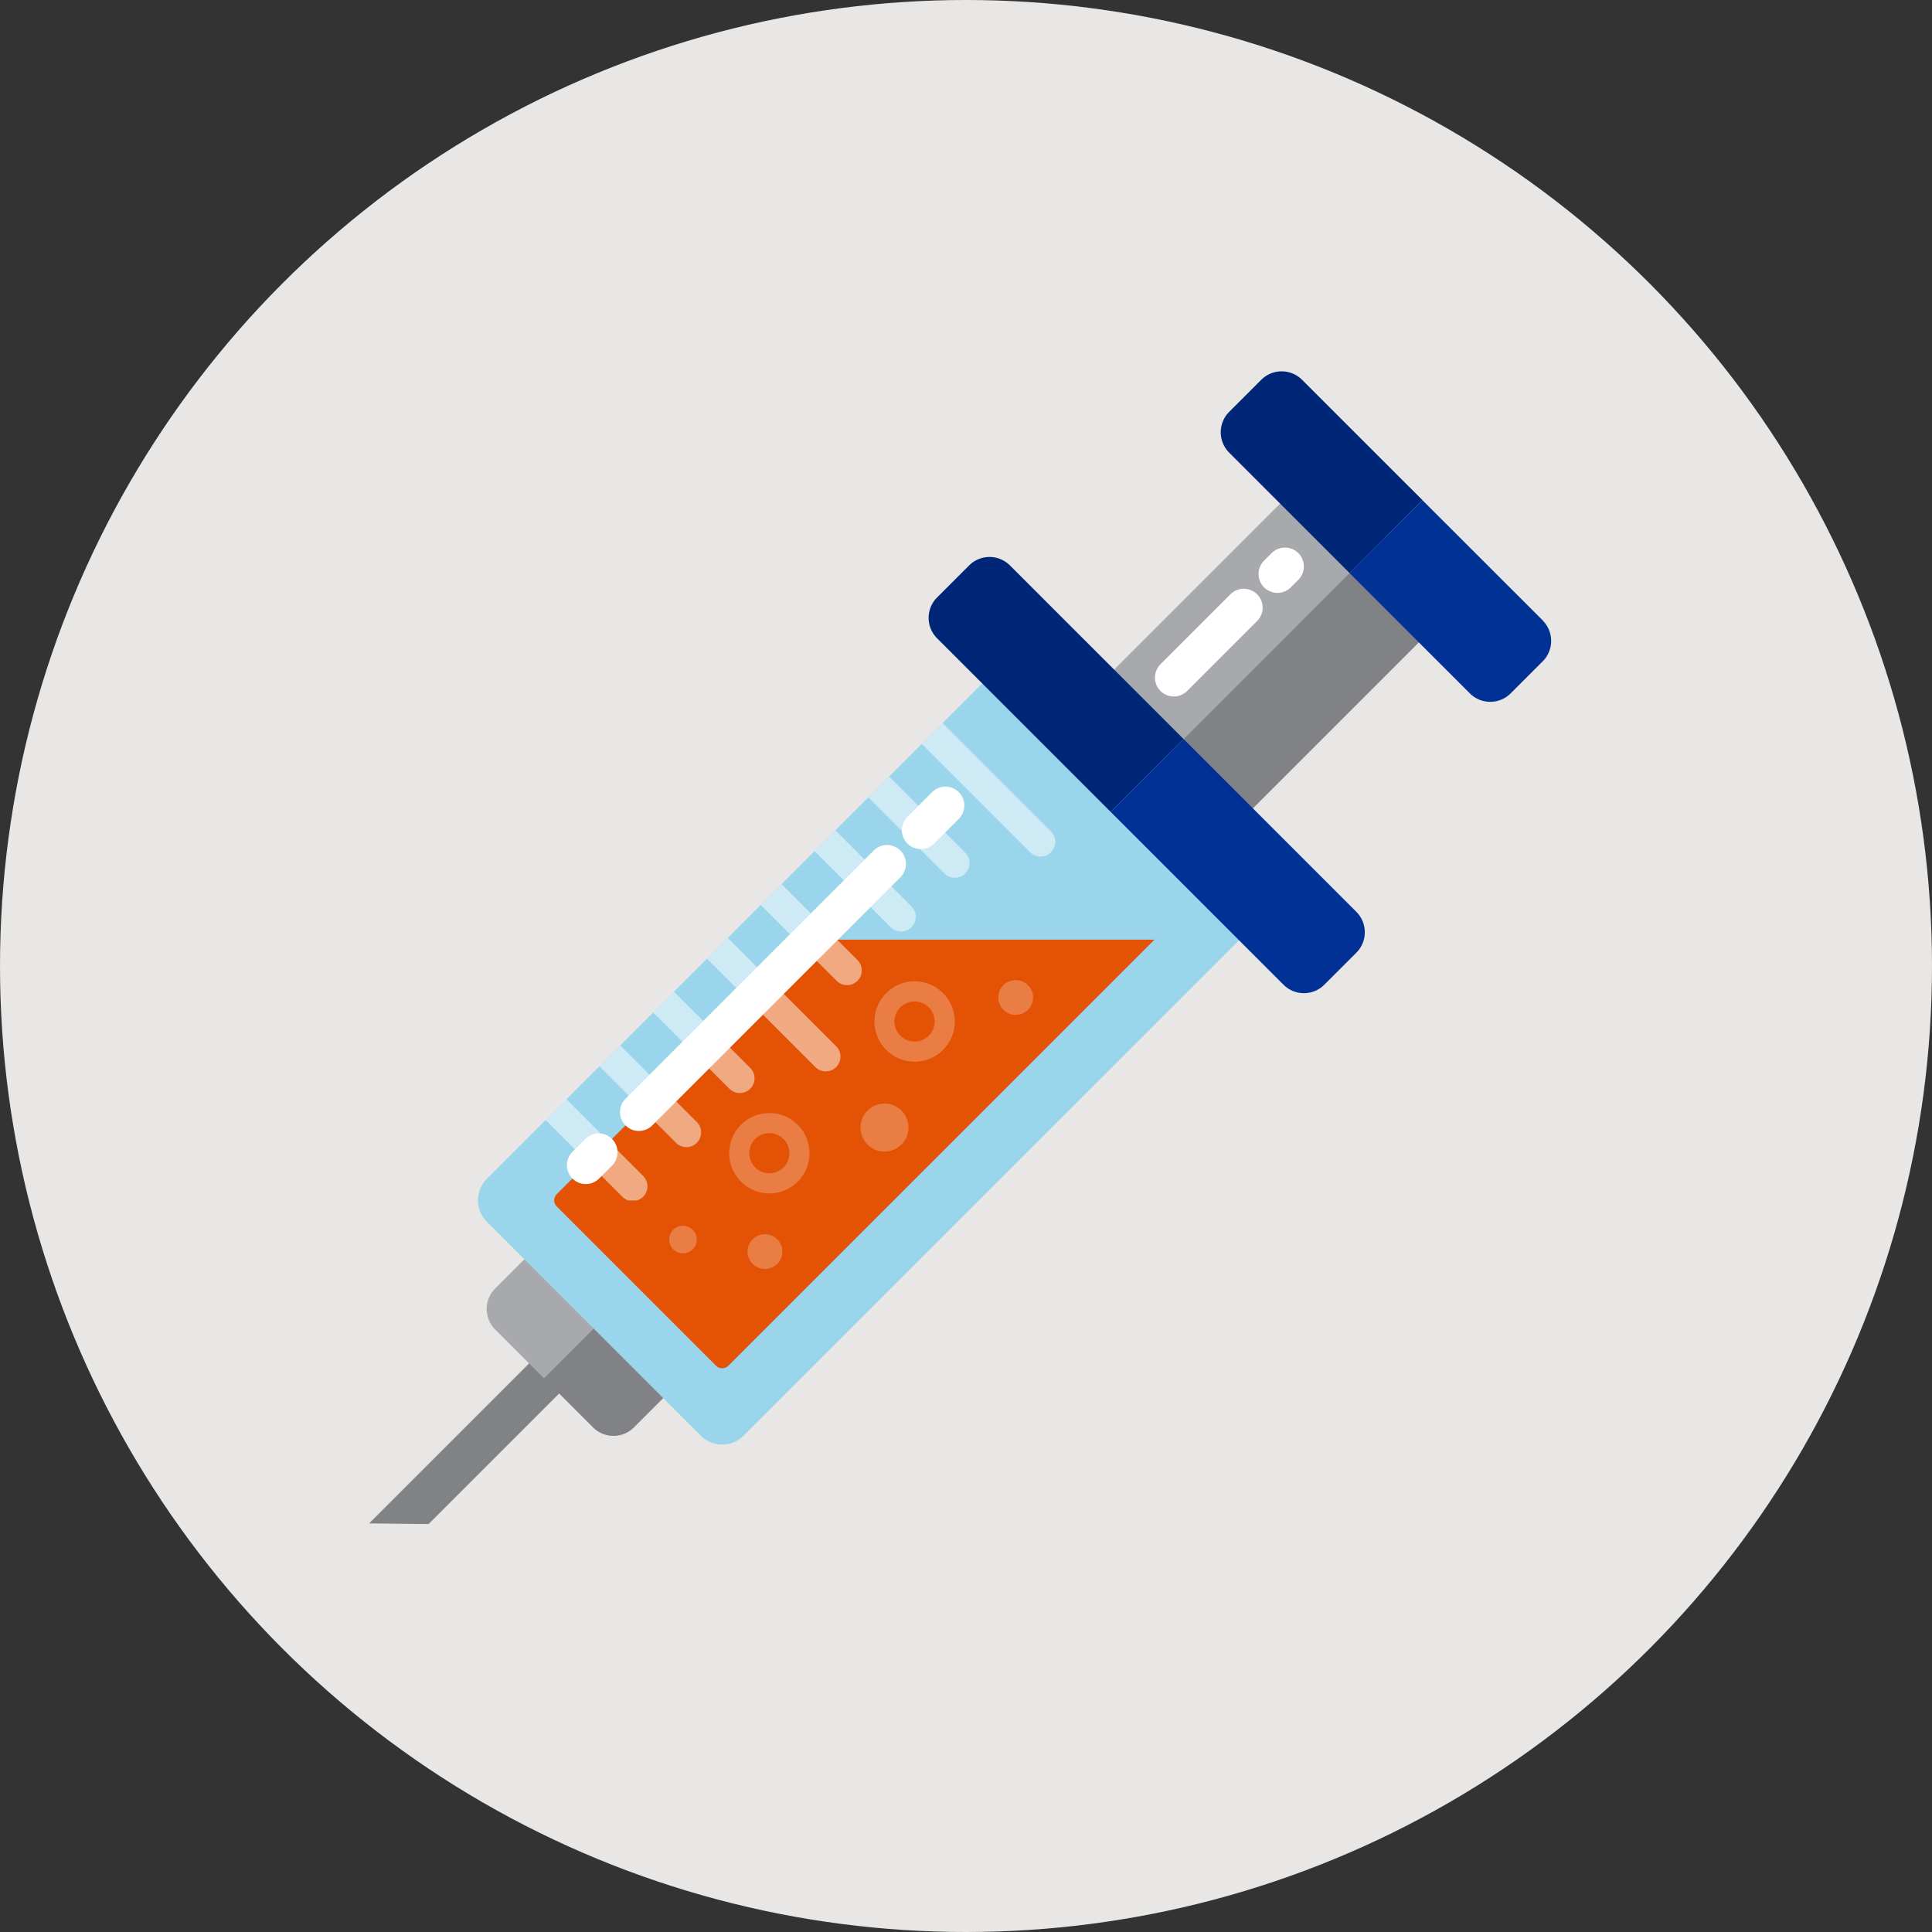
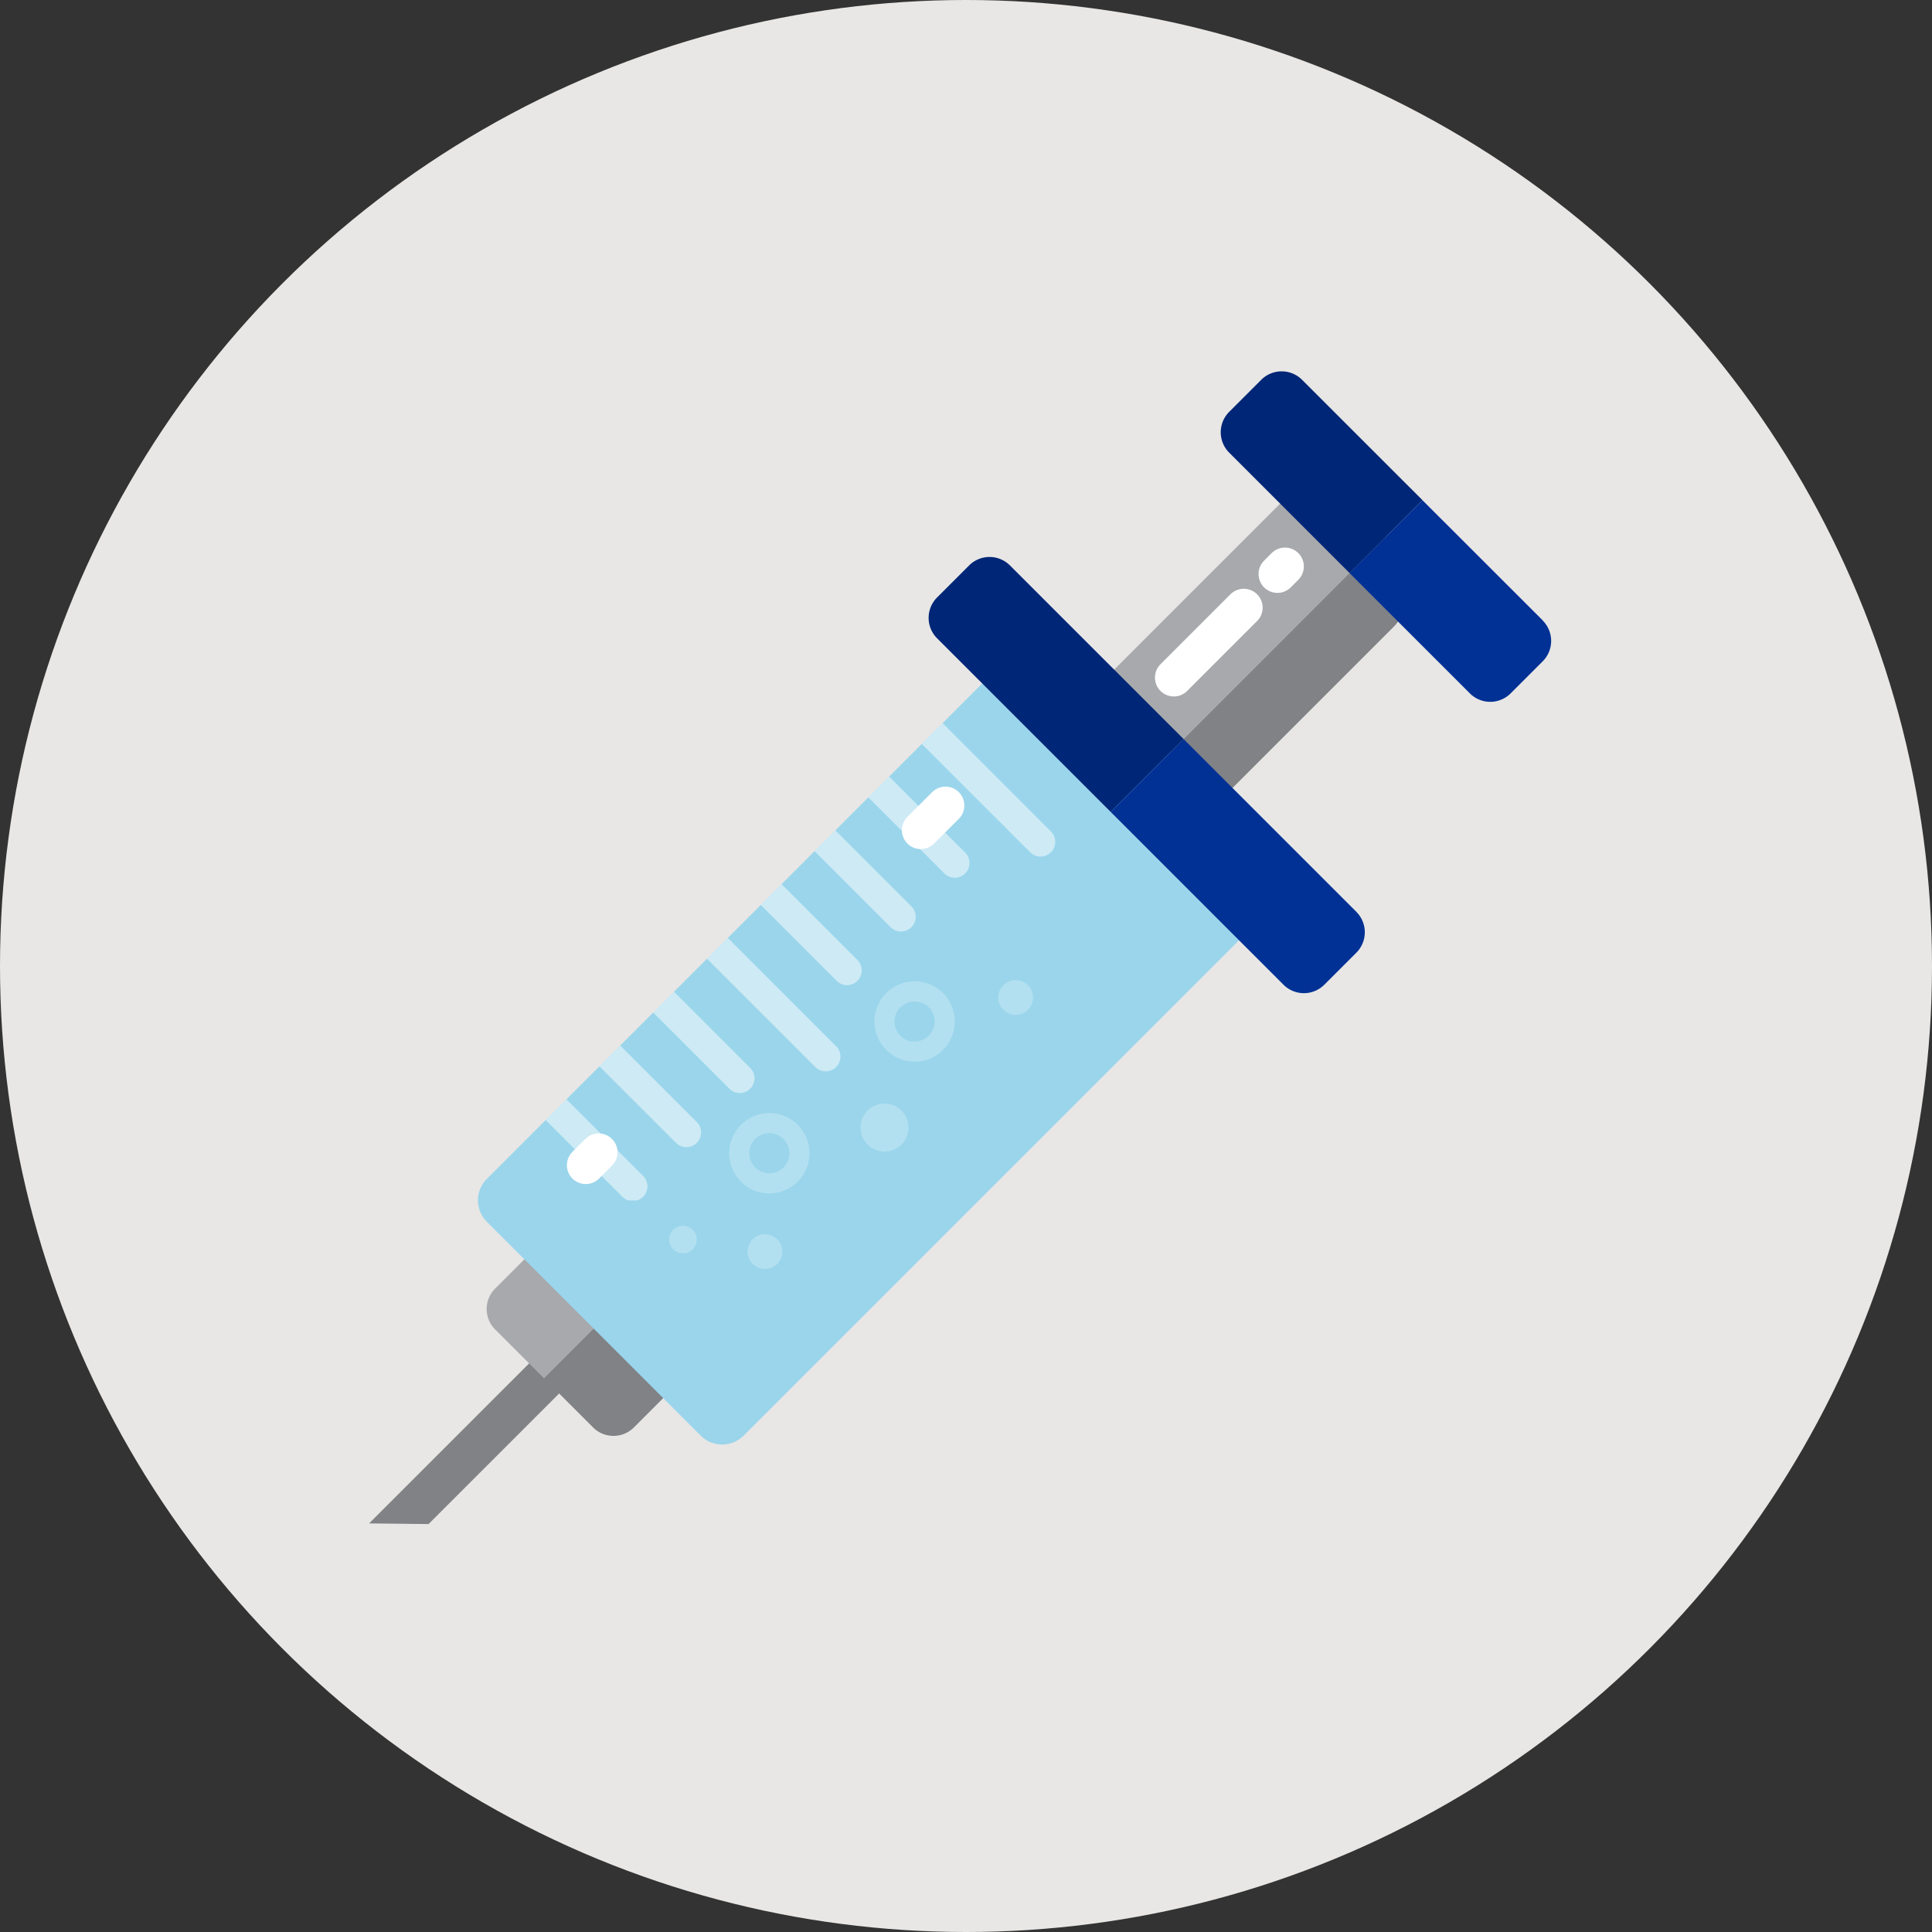
<svg xmlns="http://www.w3.org/2000/svg" width="100" height="100" viewBox="0 0 100 100">
  <rect x="0" y="0" width="100" height="100" fill="#333333" stroke="none" />
  <defs>
    <clipPath id="clip-path">
      <rect id="Rectángulo_321" data-name="Rectángulo 321" width="26.372" height="24.707" fill="none" />
    </clipPath>
    <clipPath id="clip-path-2">
      <rect id="Rectángulo_322" data-name="Rectángulo 322" width="18.836" height="14.959" fill="none" />
    </clipPath>
  </defs>
  <g id="_4" data-name="4" transform="translate(-401 -1185)">
    <circle id="Elipse_65" data-name="Elipse 65" cx="50" cy="50" r="50" transform="translate(401 1185)" fill="#e8e7e5" />
    <g id="Grupo_6887" data-name="Grupo 6887" transform="translate(-7295.595 3468.645)">
      <path id="Trazado_3423" data-name="Trazado 3423" d="M27.777,92.722,24.7,92.688l17.78-17.779,1.557,1.557Z" transform="translate(7691 -2297.482)" fill="#808285" />
      <path id="Trazado_3424" data-name="Trazado 3424" d="M50.216,62.481a1.494,1.494,0,0,0-2.112,0L33.183,77.4a1.494,1.494,0,0,0,0,2.112l2.536,2.536L52.752,65.017Z" transform="translate(7689.039 -2294.347)" fill="#a7a9ac" />
      <path id="Trazado_3425" data-name="Trazado 3425" d="M53.709,65.975,36.676,83.008l2.536,2.536a1.494,1.494,0,0,0,2.112,0l14.92-14.92a1.494,1.494,0,0,0,0-2.112Z" transform="translate(7688.081 -2295.305)" fill="#808285" />
      <path id="Trazado_3426" data-name="Trazado 3426" d="M85.307,27.39a1.494,1.494,0,0,0-2.112,0l-14.92,14.92a1.494,1.494,0,0,0,0,2.112l2.536,2.536L87.843,29.926Z" transform="translate(7680.489 -2285.797)" fill="#a7a9ac" />
-       <path id="Trazado_3427" data-name="Trazado 3427" d="M88.8,30.883,71.768,47.917,74.3,50.453a1.494,1.494,0,0,0,2.112,0l14.92-14.92a1.494,1.494,0,0,0,0-2.112Z" transform="translate(7679.531 -2286.755)" fill="#808285" />
+       <path id="Trazado_3427" data-name="Trazado 3427" d="M88.8,30.883,71.768,47.917,74.3,50.453l14.92-14.92a1.494,1.494,0,0,0,0-2.112Z" transform="translate(7679.531 -2286.755)" fill="#808285" />
      <path id="Trazado_3428" data-name="Trazado 3428" d="M43.682,79.082,32.61,68.01a1.57,1.57,0,0,1,0-2.22L60.238,38.163a1.569,1.569,0,0,1,2.22,0L73.53,49.234a1.57,1.57,0,0,1,0,2.22L45.9,79.082a1.57,1.57,0,0,1-2.22,0" transform="translate(7689.184 -2288.417)" fill="#9ad5eb" />
      <path id="Trazado_3429" data-name="Trazado 3429" d="M87.19,20.013a1.494,1.494,0,0,0-2.112,0l-1.659,1.659a1.493,1.493,0,0,0,0,2.112l6.229,6.229,3.773-3.772Z" transform="translate(7676.799 -2284)" fill="#002677" />
      <path id="Trazado_3430" data-name="Trazado 3430" d="M101.8,34.619,95.566,28.39l-3.772,3.773,6.229,6.229a1.493,1.493,0,0,0,2.112,0l1.659-1.659a1.494,1.494,0,0,0,0-2.112" transform="translate(7674.651 -2286.148)" fill="#023195" />
-       <path id="Trazado_3431" data-name="Trazado 3431" d="M50.674,58.47,37.5,71.643a.449.449,0,0,0,0,.634l8.246,8.246a.45.45,0,0,0,.635,0L68.435,58.47Z" transform="translate(7687.912 -2293.477)" fill="#e35205" />
      <g id="Grupo_6887-2" data-name="Grupo 6887" transform="translate(7724.835 -2246.217)" opacity="0.5" style="mix-blend-mode: screen;isolation: isolate">
        <g id="Grupo_6087" data-name="Grupo 6087" transform="translate(0 0)">
          <g id="Grupo_6086" data-name="Grupo 6086" clip-path="url(#clip-path)">
            <path id="Trazado_1464" data-name="Trazado 1464" d="M36.779,70.467l1.078-1.078,3.938,3.938A.762.762,0,1,1,40.717,74.4Z" transform="translate(-36.779 -49.921)" fill="#fff" />
            <path id="Trazado_1465" data-name="Trazado 1465" d="M40.46,66.787l1.078-1.078,3.938,3.938A.762.762,0,1,1,44.4,70.724Z" transform="translate(-37.676 -49.024)" fill="#fff" />
            <path id="Trazado_1466" data-name="Trazado 1466" d="M44.14,63.106l1.078-1.078,3.938,3.938a.762.762,0,1,1-1.078,1.077Z" transform="translate(-38.573 -48.127)" fill="#fff" />
            <path id="Trazado_1467" data-name="Trazado 1467" d="M47.821,59.425,48.9,58.348l5.6,5.6a.762.762,0,1,1-1.077,1.078Z" transform="translate(-39.469 -47.231)" fill="#fff" />
            <path id="Trazado_1468" data-name="Trazado 1468" d="M51.5,55.745l1.078-1.078,3.938,3.938a.762.762,0,0,1-1.078,1.077Z" transform="translate(-40.366 -46.334)" fill="#fff" />
            <path id="Trazado_1469" data-name="Trazado 1469" d="M55.182,52.064l1.078-1.078L60.2,54.924A.762.762,0,0,1,59.12,56Z" transform="translate(-41.263 -45.437)" fill="#fff" />
            <path id="Trazado_1470" data-name="Trazado 1470" d="M58.863,48.384l1.078-1.078,3.938,3.938A.762.762,0,0,1,62.8,52.321Z" transform="translate(-42.16 -44.54)" fill="#fff" />
            <path id="Trazado_1471" data-name="Trazado 1471" d="M62.52,44.727,63.6,43.649l5.6,5.6a.762.762,0,1,1-1.077,1.078Z" transform="translate(-43.051 -43.649)" fill="#fff" />
          </g>
        </g>
      </g>
      <g id="Grupo_6888" data-name="Grupo 6888" transform="translate(7731.231 -2232.918)" opacity="0.25" style="mix-blend-mode: screen;isolation: isolate">
        <g id="Grupo_6090" data-name="Grupo 6090" transform="translate(0 0)">
          <g id="Grupo_6089" data-name="Grupo 6089" clip-path="url(#clip-path-2)">
            <path id="Trazado_1472" data-name="Trazado 1472" d="M69.558,62.135a.9.9,0,1,1-.9-.9.9.9,0,0,1,.9.9" transform="translate(-50.722 -61.232)" fill="#fff" />
            <path id="Trazado_1473" data-name="Trazado 1473" d="M46.663,78.762a.714.714,0,1,1-.714-.714.714.714,0,0,1,.714.714" transform="translate(-45.236 -65.329)" fill="#fff" />
            <path id="Trazado_1474" data-name="Trazado 1474" d="M52.4,79.525a.9.9,0,1,1-.9-.9.9.9,0,0,1,.9.9" transform="translate(-46.542 -65.469)" fill="#fff" />
            <path id="Trazado_1475" data-name="Trazado 1475" d="M60.814,70.926a1.242,1.242,0,1,1-1.242-1.241,1.242,1.242,0,0,1,1.242,1.241" transform="translate(-48.426 -63.291)" fill="#fff" />
            <path id="Trazado_1476" data-name="Trazado 1476" d="M61.364,65.477A2.079,2.079,0,1,1,63.443,63.4a2.081,2.081,0,0,1-2.078,2.078m0-3.118A1.039,1.039,0,1,0,62.4,63.4a1.04,1.04,0,0,0-1.038-1.039" transform="translate(-48.659 -61.253)" fill="#fff" />
            <path id="Trazado_1477" data-name="Trazado 1477" d="M51.418,74.493A2.079,2.079,0,1,1,53.5,72.414a2.081,2.081,0,0,1-2.078,2.078m0-3.118a1.039,1.039,0,1,0,1.038,1.039,1.04,1.04,0,0,0-1.038-1.039" transform="translate(-46.235 -63.45)" fill="#fff" />
          </g>
        </g>
      </g>
      <path id="Trazado_3432" data-name="Trazado 3432" d="M67.2,32.716a1.494,1.494,0,0,0-2.112,0l-1.659,1.659a1.493,1.493,0,0,0,0,2.112l8.984,8.984L76.185,41.7Z" transform="translate(7681.669 -2287.095)" fill="#002677" />
      <path id="Trazado_3433" data-name="Trazado 3433" d="M88.167,53.682l-8.946-8.946-3.773,3.772,8.947,8.946a1.493,1.493,0,0,0,2.112,0l1.659-1.659a1.494,1.494,0,0,0,0-2.112" transform="translate(7678.634 -2290.13)" fill="#023195" />
      <line id="Línea_226" data-name="Línea 226" y1="0.667" x2="0.667" transform="translate(7726.914 -2224.002)" fill="none" stroke="#fff" stroke-linecap="round" stroke-linejoin="round" stroke-width="1.954" />
-       <line id="Línea_227" data-name="Línea 227" y1="12.847" x2="12.847" transform="translate(7729.663 -2238.931)" fill="none" stroke="#fff" stroke-linecap="round" stroke-linejoin="round" stroke-width="1.954" />
      <line id="Línea_228" data-name="Línea 228" x1="1.279" y2="1.279" transform="translate(7744.253 -2241.953)" fill="none" stroke="#fff" stroke-linecap="round" stroke-linejoin="round" stroke-width="1.954" />
      <line id="Línea_229" data-name="Línea 229" y1="3.62" x2="3.62" transform="translate(7757.352 -2252.193)" fill="none" stroke="#fff" stroke-linecap="round" stroke-linejoin="round" stroke-width="1.954" />
      <line id="Línea_230" data-name="Línea 230" x1="0.391" y2="0.392" transform="translate(7762.714 -2254.326)" fill="none" stroke="#fff" stroke-linecap="round" stroke-linejoin="round" stroke-width="1.954" />
    </g>
  </g>
</svg>